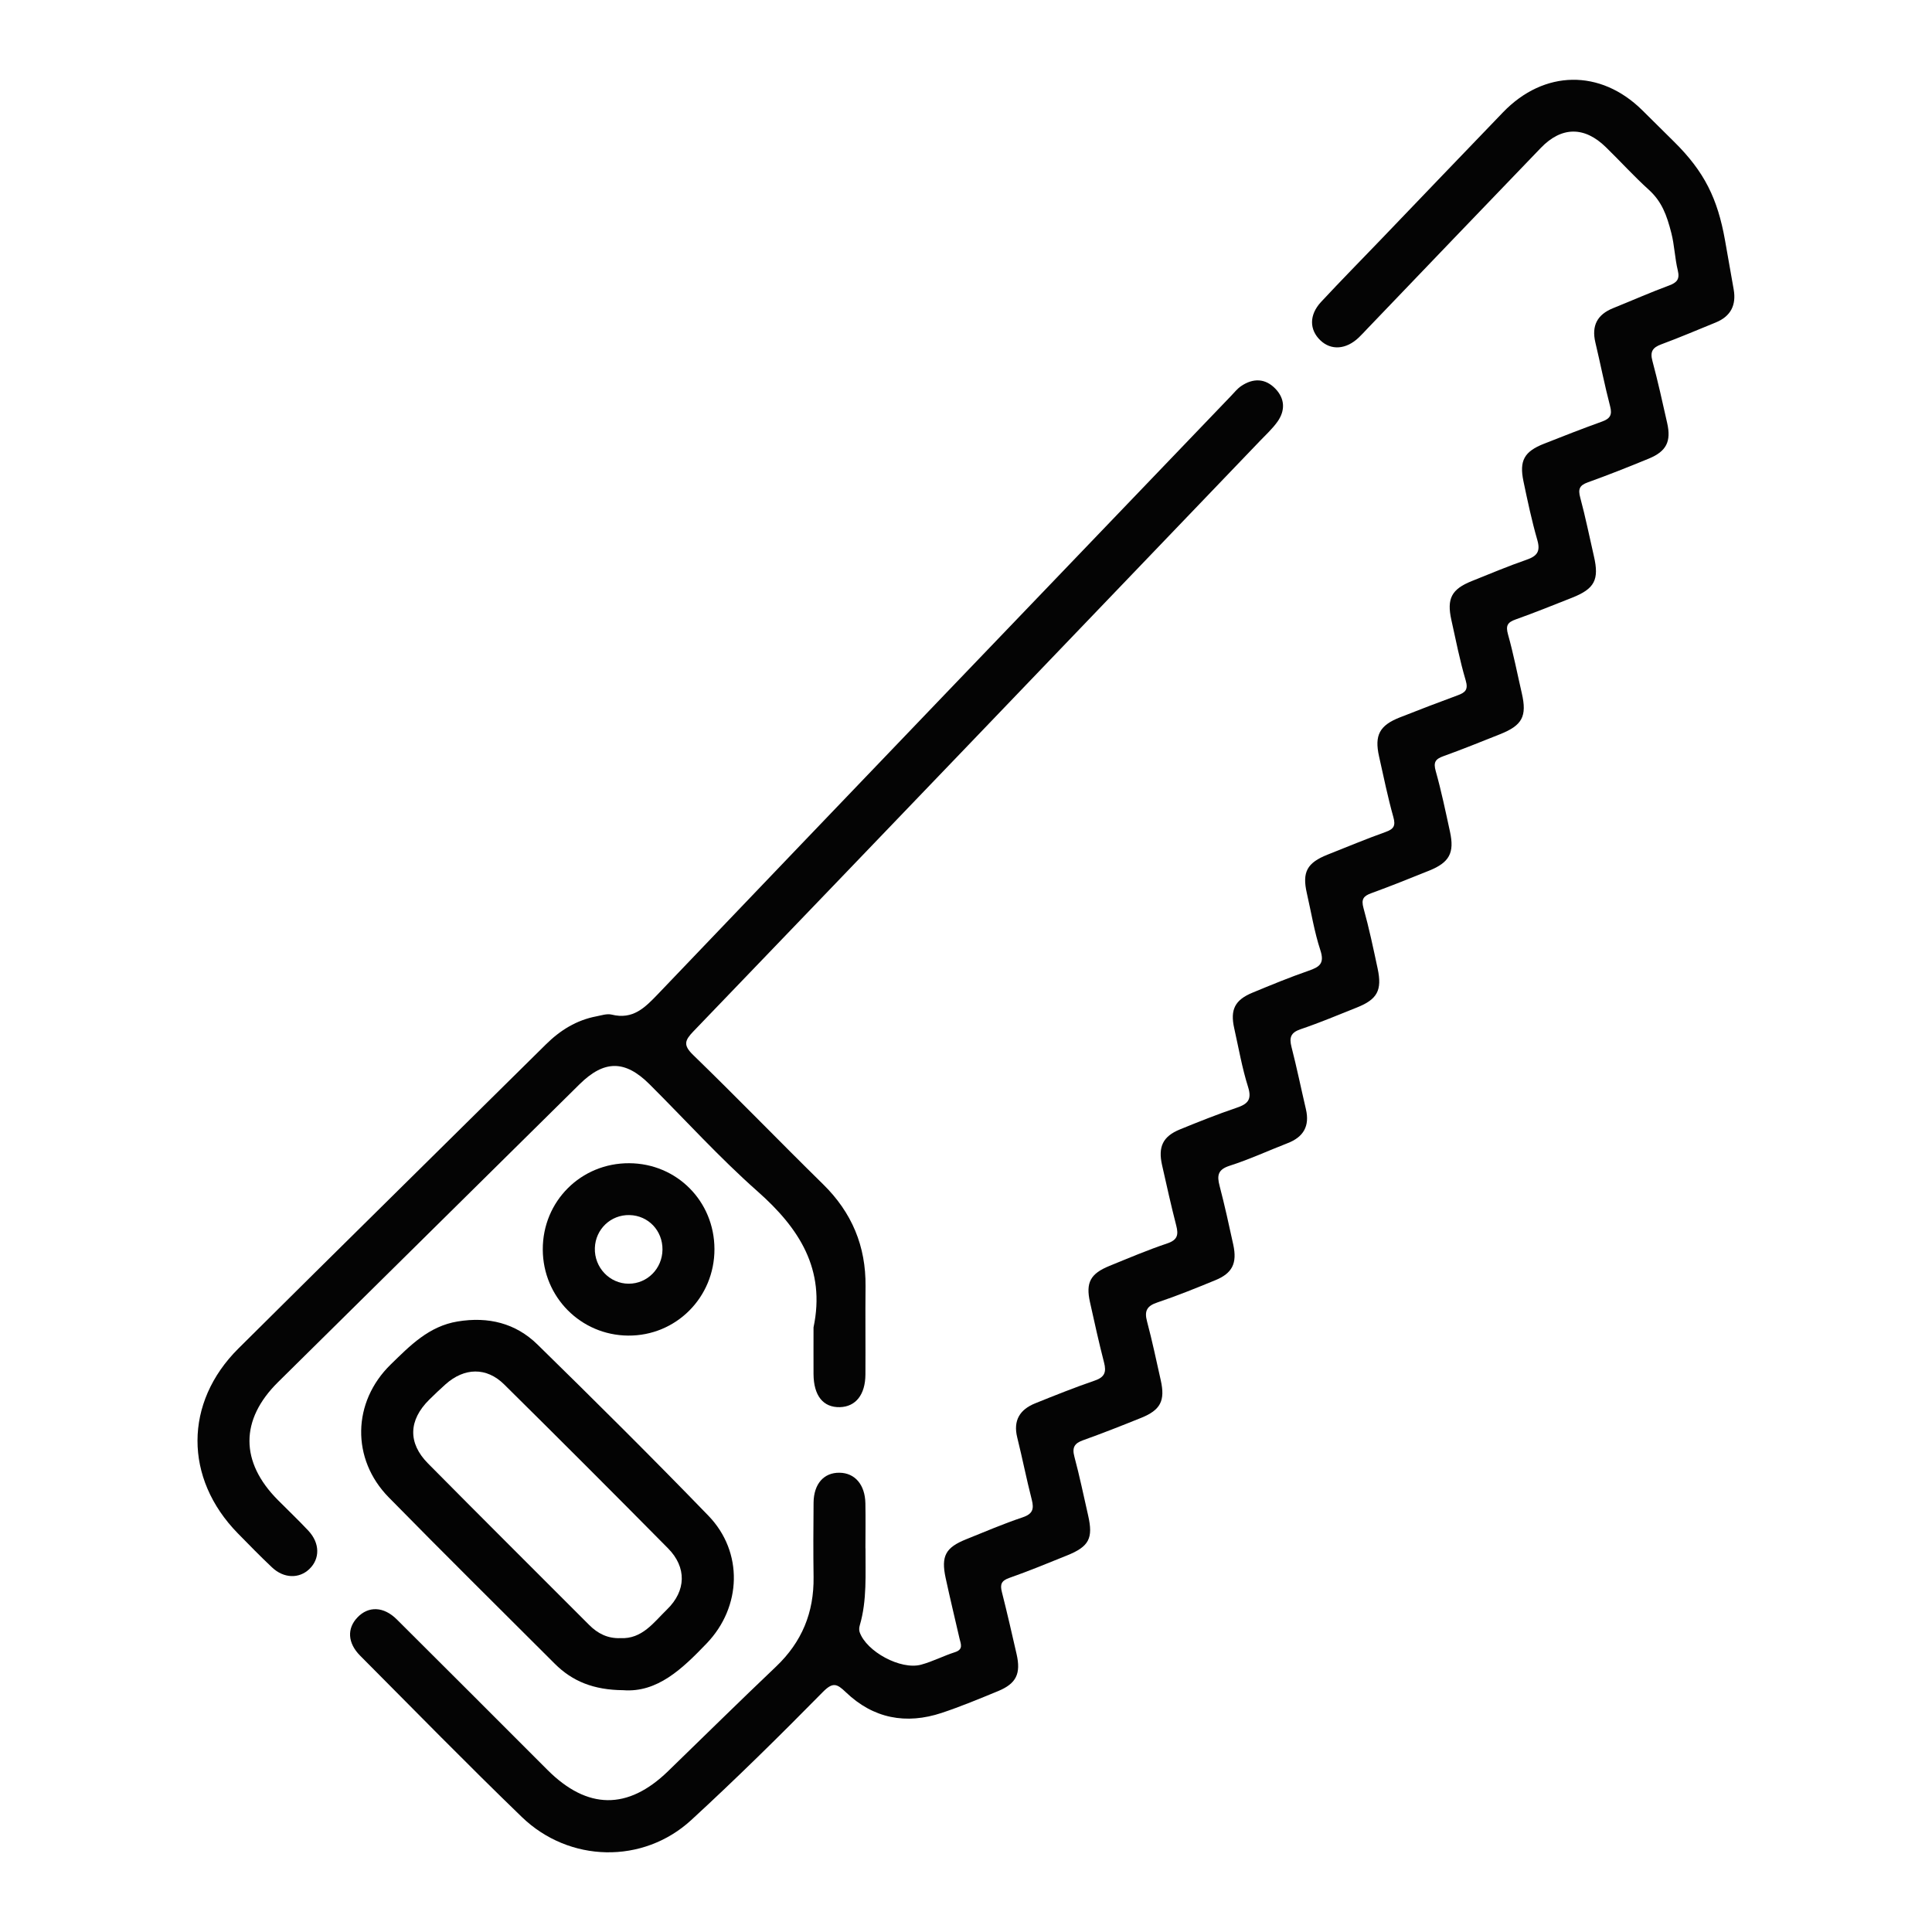
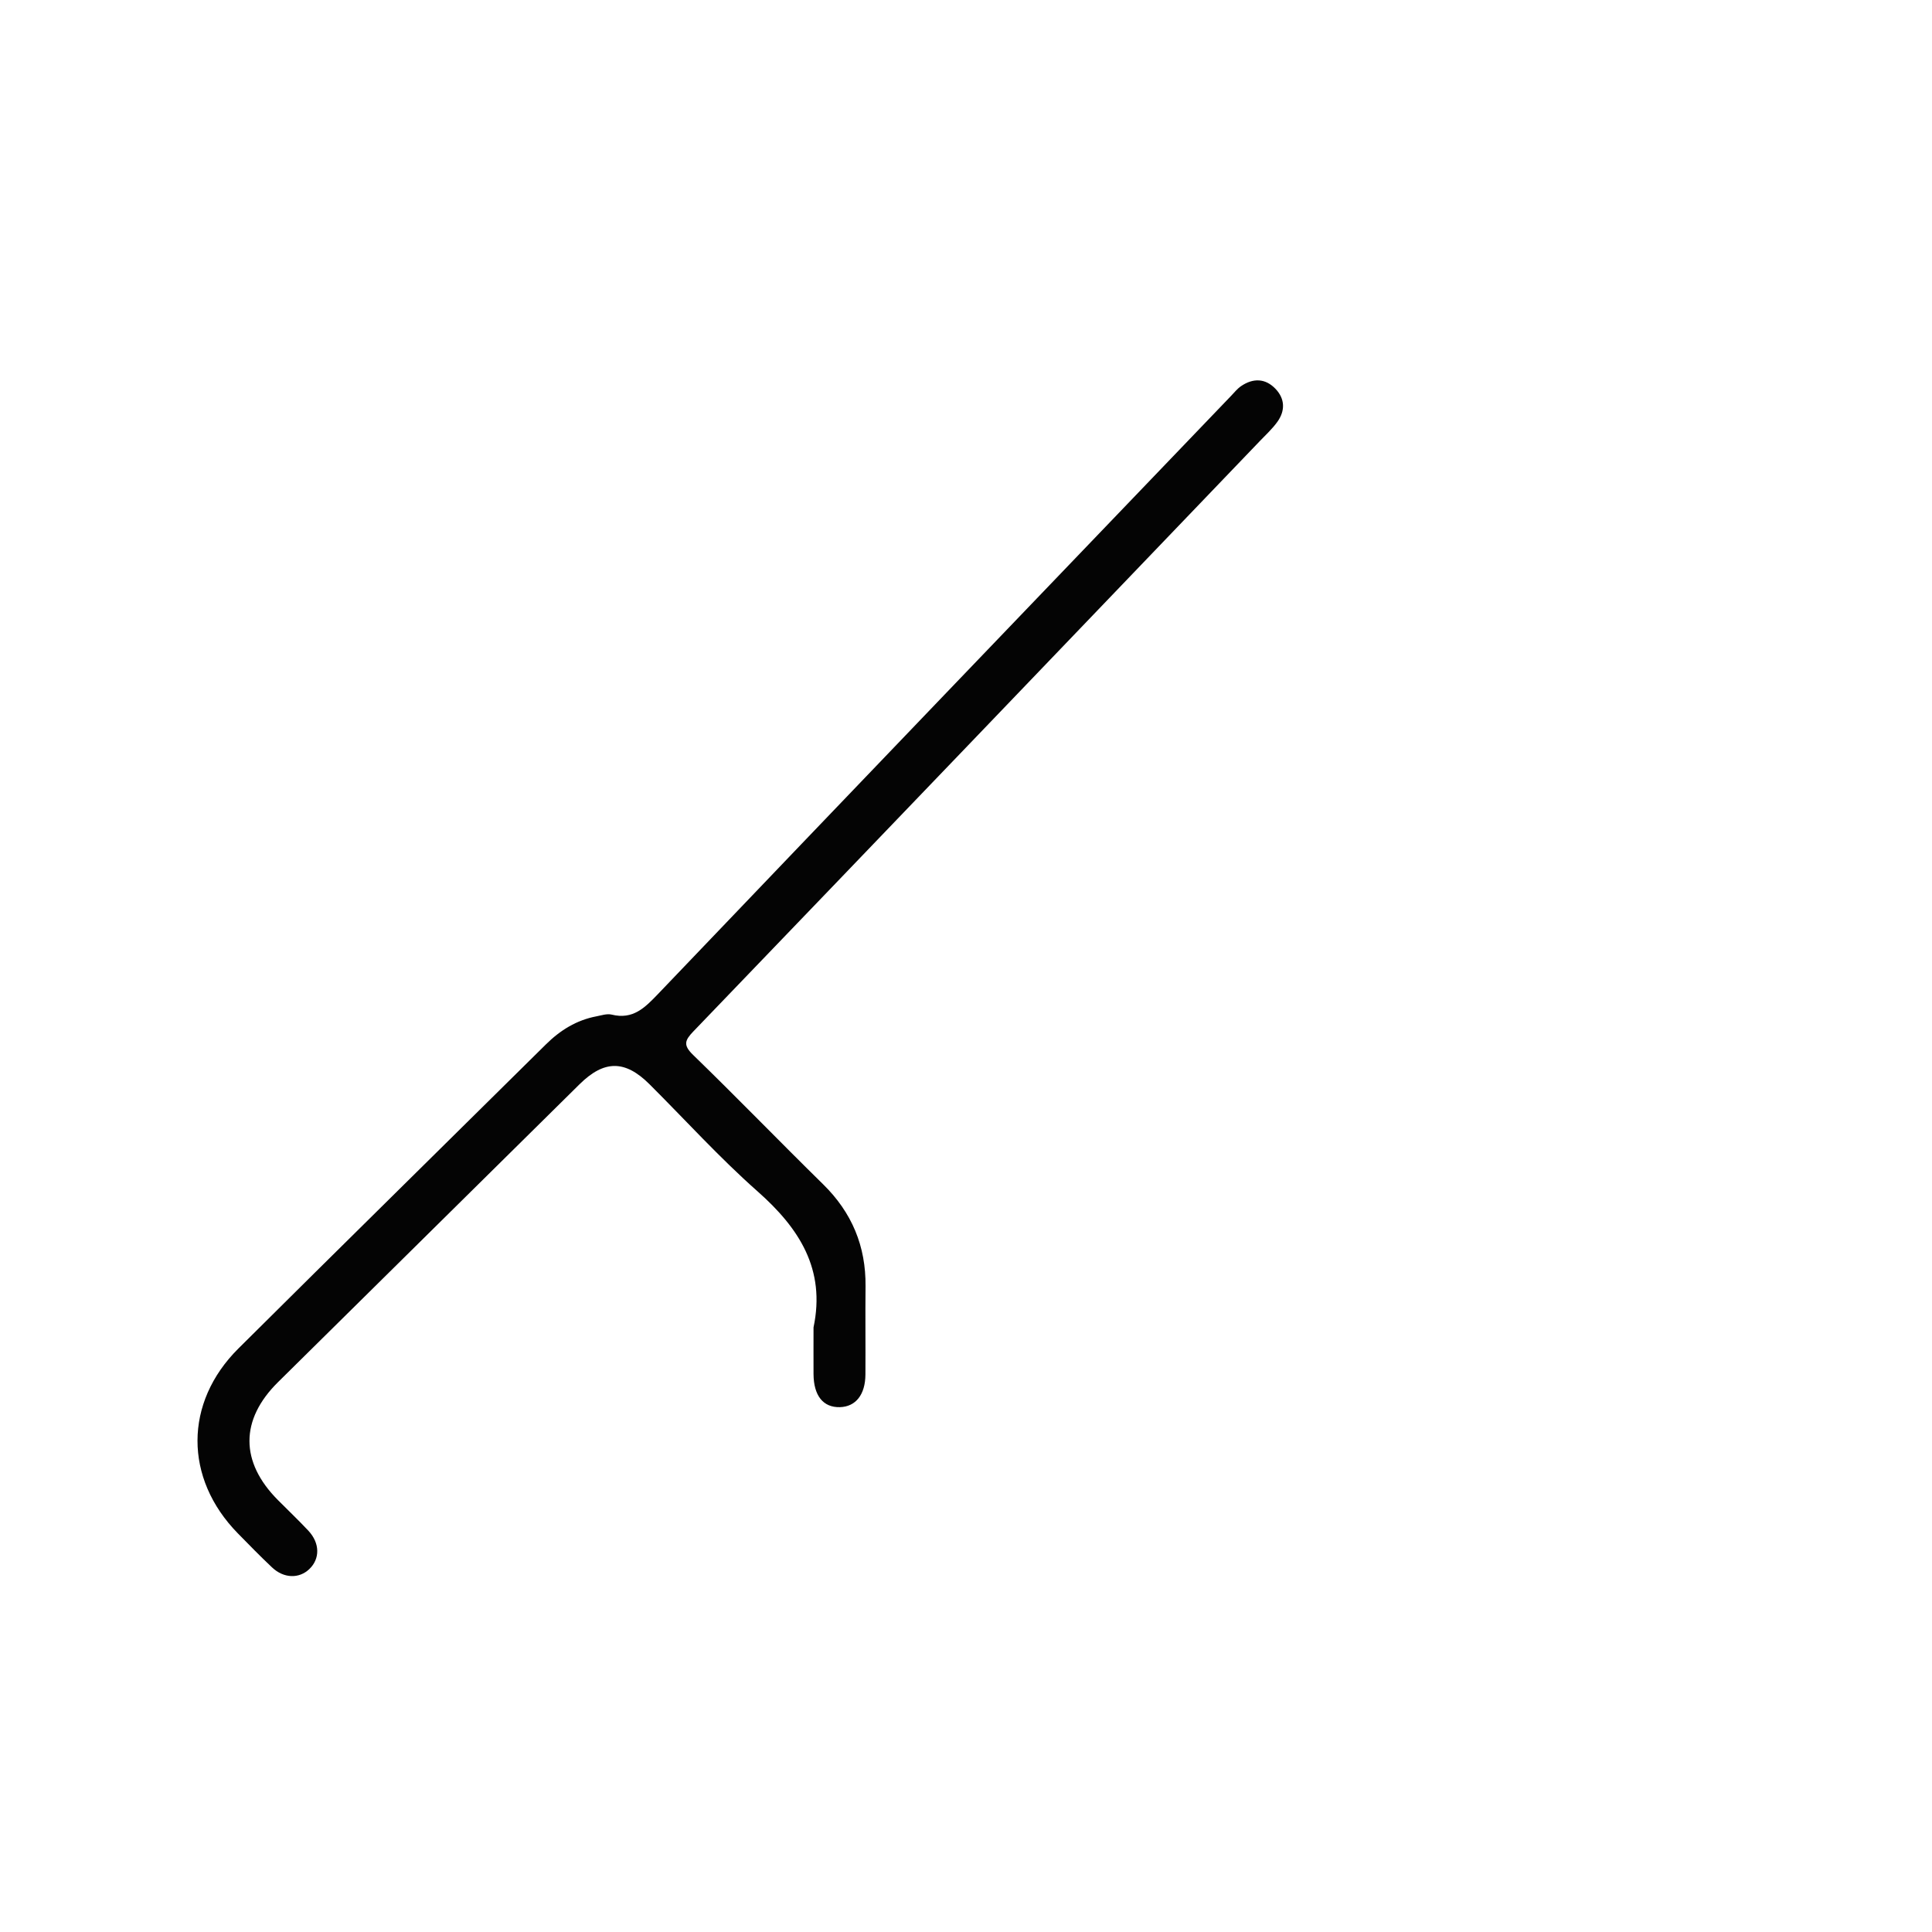
<svg xmlns="http://www.w3.org/2000/svg" id="Ebene_1" viewBox="0 0 500 500">
  <defs>
    <style>
      .cls-1 {
        fill: #030303;
      }

      .cls-2 {
        fill: #040404;
      }
    </style>
  </defs>
-   <path class="cls-2" d="M223.99,400.67c-.05,6.7.44,13.44-1.49,20-.16.54-.2,1.22-.02,1.74,1.77,5.03,10.62,9.83,15.89,8.41,3-.81,5.81-2.29,8.78-3.24,2.24-.72,1.5-2.14,1.17-3.54-1.2-5.22-2.46-10.43-3.59-15.67-1.22-5.68-.02-7.87,5.34-10.02,4.83-1.94,9.62-4,14.55-5.65,2.63-.88,3.03-2.14,2.4-4.59-1.37-5.33-2.43-10.74-3.76-16.09-1.1-4.43.69-7.25,4.67-8.85,5.1-2.06,10.22-4.1,15.42-5.89,2.56-.88,3.01-2.21,2.38-4.65-1.34-5.19-2.49-10.43-3.65-15.66-1.12-5.04.12-7.35,5.03-9.35,4.96-2.02,9.89-4.12,14.96-5.82,2.68-.9,2.96-2.23,2.34-4.63-1.34-5.19-2.49-10.42-3.67-15.65-1.07-4.74.22-7.44,4.65-9.24,4.82-1.97,9.66-3.9,14.59-5.57,2.87-.97,4.08-2.04,3.02-5.41-1.56-4.95-2.45-10.12-3.59-15.21-1.07-4.79.17-7.3,4.74-9.19,4.81-1.99,9.63-3.98,14.54-5.68,2.8-.97,4.15-1.86,3.02-5.3-1.57-4.79-2.37-9.83-3.5-14.76-1.25-5.48.04-7.87,5.41-10,4.98-1.97,9.92-4.04,14.96-5.84,2.15-.77,2.65-1.61,2.01-3.9-1.45-5.15-2.51-10.42-3.69-15.65-1.23-5.48.11-8.03,5.36-10.1,4.98-1.97,9.98-3.88,15-5.73,1.93-.71,2.78-1.43,2.06-3.86-1.52-5.13-2.55-10.41-3.71-15.64-1.23-5.55.06-7.97,5.31-10.07,4.69-1.88,9.36-3.85,14.13-5.5,2.72-.94,3.67-2.12,2.81-5.1-1.44-5-2.52-10.11-3.59-15.21-1.12-5.36.2-7.7,5.31-9.72,4.98-1.97,9.97-3.92,15-5.73,2.06-.74,2.72-1.69,2.12-3.95-1.43-5.47-2.51-11.03-3.82-16.53-1.03-4.34.49-7.23,4.59-8.88,4.83-1.95,9.59-4.05,14.47-5.86,2.06-.76,2.82-1.64,2.27-3.91-.77-3.18-.86-6.51-1.67-9.68-1.19-4.64-2.45-8.12-5.84-11.2-3.87-3.5-7.38-7.39-11.12-11.03-5.53-5.4-11.44-5.37-16.81.2-15.02,15.58-29.97,31.22-44.95,46.84-.72.75-1.42,1.53-2.18,2.25-3.27,3.11-7.15,3.38-9.93.72-2.88-2.75-2.93-6.59.17-9.93,5.08-5.46,10.32-10.78,15.49-16.16,10.54-10.98,21.06-21.99,31.62-32.94,10.62-11.01,25.19-11.22,36.01-.54,2.76,2.72,5.52,5.47,8.27,8.19,7.85,7.76,11.24,14.73,13.15,25.42.76,4.23,1.5,8.5,2.25,12.76.72,4.07-.75,6.99-4.65,8.58-4.69,1.9-9.34,3.9-14.08,5.65-2.24.83-2.95,1.88-2.3,4.29,1.43,5.32,2.61,10.7,3.82,16.07,1.08,4.78-.19,7.33-4.74,9.21-5.22,2.15-10.48,4.24-15.8,6.15-2.17.78-2.55,1.76-1.96,3.94,1.36,5.03,2.38,10.14,3.55,15.22,1.39,6.04.18,8.39-5.67,10.7-4.84,1.91-9.67,3.87-14.57,5.61-2.13.75-2.64,1.6-2,3.89,1.41,5.01,2.4,10.14,3.57,15.22,1.38,5.99.13,8.33-5.72,10.64-4.84,1.91-9.66,3.89-14.56,5.64-2.12.76-2.64,1.6-1.99,3.89,1.45,5.15,2.54,10.41,3.68,15.65,1.2,5.49-.14,7.97-5.39,10.09-4.97,2-9.93,4-14.96,5.83-2.04.74-2.67,1.56-2.03,3.86,1.44,5.16,2.54,10.41,3.66,15.65,1.2,5.62-.08,7.97-5.37,10.08-4.83,1.93-9.64,3.95-14.57,5.62-2.58.88-2.97,2.18-2.35,4.6,1.37,5.33,2.47,10.73,3.73,16.1,1.02,4.36-.62,7.2-4.74,8.79-4.99,1.94-9.87,4.2-14.96,5.83-3.11.99-3.35,2.53-2.64,5.23,1.32,5.04,2.43,10.13,3.54,15.22,1.04,4.81-.24,7.39-4.68,9.2-4.95,2.03-9.92,4.05-14.99,5.75-2.71.91-3.37,2.2-2.65,4.9,1.34,5.03,2.41,10.14,3.55,15.22,1.19,5.3-.05,7.72-5.1,9.75-4.96,2-9.94,3.97-14.98,5.77-2.26.8-2.91,1.88-2.27,4.27,1.35,5.03,2.4,10.14,3.56,15.22,1.34,5.89.25,8.03-5.45,10.33-4.96,2.01-9.92,4.05-14.96,5.82-2.05.72-2.42,1.67-1.92,3.63,1.36,5.34,2.58,10.71,3.81,16.08,1.16,5.07-.07,7.64-4.8,9.59-4.81,1.98-9.63,3.99-14.56,5.63-9.25,3.07-17.73,1.47-24.83-5.35-2.32-2.22-3.36-2.69-6,0-11.1,11.27-22.37,22.39-34.01,33.09-12.45,11.44-31.57,11.07-43.86-.81-14.16-13.69-27.94-27.77-41.83-41.74-3.27-3.29-3.42-7.04-.7-9.89,2.84-2.98,6.78-2.89,10.21.53,13.02,12.94,25.98,25.94,38.96,38.92,10.33,10.33,20.8,10.45,31.2.36,9.32-9.04,18.57-18.16,27.98-27.1,6.68-6.35,9.83-14.01,9.7-23.17-.09-6.42-.06-12.83,0-19.25.05-4.86,2.67-7.8,6.72-7.74,3.97.05,6.6,3.09,6.69,7.91.07,3.88.02,7.76.01,11.64Z" />
  <path class="cls-2" d="M210.54,343.53c3.17-15.04-3.67-25.65-14.5-35.22-9.82-8.68-18.67-18.46-27.97-27.73-6.32-6.29-11.72-6.27-18.1.04-26.01,25.69-52.02,51.38-78.02,77.08-9.85,9.74-9.84,20.64-.04,30.5,2.63,2.65,5.34,5.22,7.89,7.94,3.02,3.23,3.05,7.28.24,9.95-2.65,2.52-6.6,2.42-9.63-.44-3.04-2.86-5.96-5.86-8.88-8.84-13.9-14.21-13.94-33.8.18-47.83,26.45-26.3,53.06-52.45,79.57-78.69,3.7-3.66,7.91-6.28,13.06-7.26,1.31-.25,2.75-.75,3.96-.45,5.49,1.36,8.58-1.76,12.01-5.35,49.37-51.67,98.86-103.24,148.33-154.82.82-.86,1.59-1.83,2.56-2.49,3.11-2.11,6.27-2.04,8.9.71,2.47,2.59,2.55,5.68.46,8.57-1.3,1.8-2.97,3.34-4.52,4.95-48.84,50.94-97.67,101.9-146.59,152.77-2.25,2.34-2.68,3.56-.08,6.09,11.35,11.01,22.35,22.39,33.64,33.47,7.45,7.31,11.1,16.02,10.99,26.42-.08,7.61.02,15.22-.03,22.83-.03,5.22-2.52,8.33-6.61,8.44-4.32.11-6.78-2.96-6.82-8.55-.02-4.03,0-8.06,0-12.09Z" />
-   <path class="cls-1" d="M161.29,437.42c-7.67-.06-13.18-2.31-17.72-6.85-14.34-14.33-28.76-28.58-42.96-43.05-9.76-9.94-9.44-24.7.51-34.4,5-4.87,9.87-9.91,17.34-11.13,7.92-1.3,14.99.44,20.63,5.96,14.91,14.6,29.72,29.31,44.23,44.3,9.1,9.4,8.65,23.61-.45,33.08-6.27,6.53-12.74,12.78-21.59,12.09ZM160.55,423.95c5.64.28,8.62-4.07,12.08-7.43,4.97-4.82,5.11-10.91.26-15.81-14.06-14.22-28.19-28.36-42.41-42.42-4.58-4.53-10.31-4.38-15.18-.03-1.45,1.29-2.85,2.63-4.23,3.99-5.33,5.28-5.56,11.17-.32,16.47,13.85,14,27.82,27.89,41.74,41.83,2.21,2.21,4.78,3.52,8.06,3.4Z" />
-   <path class="cls-2" d="M184.9,323.25c.03,12.51-9.95,22.51-22.36,22.4-12.25-.11-22.03-9.98-22.07-22.27-.04-12.5,9.89-22.41,22.39-22.34,12.31.07,22.01,9.84,22.04,22.21ZM171.45,323.42c.05-4.94-3.66-8.84-8.52-8.96-4.85-.12-8.82,3.65-8.98,8.52-.17,5.04,3.83,9.24,8.76,9.24,4.82,0,8.68-3.9,8.74-8.81Z" />
</svg>